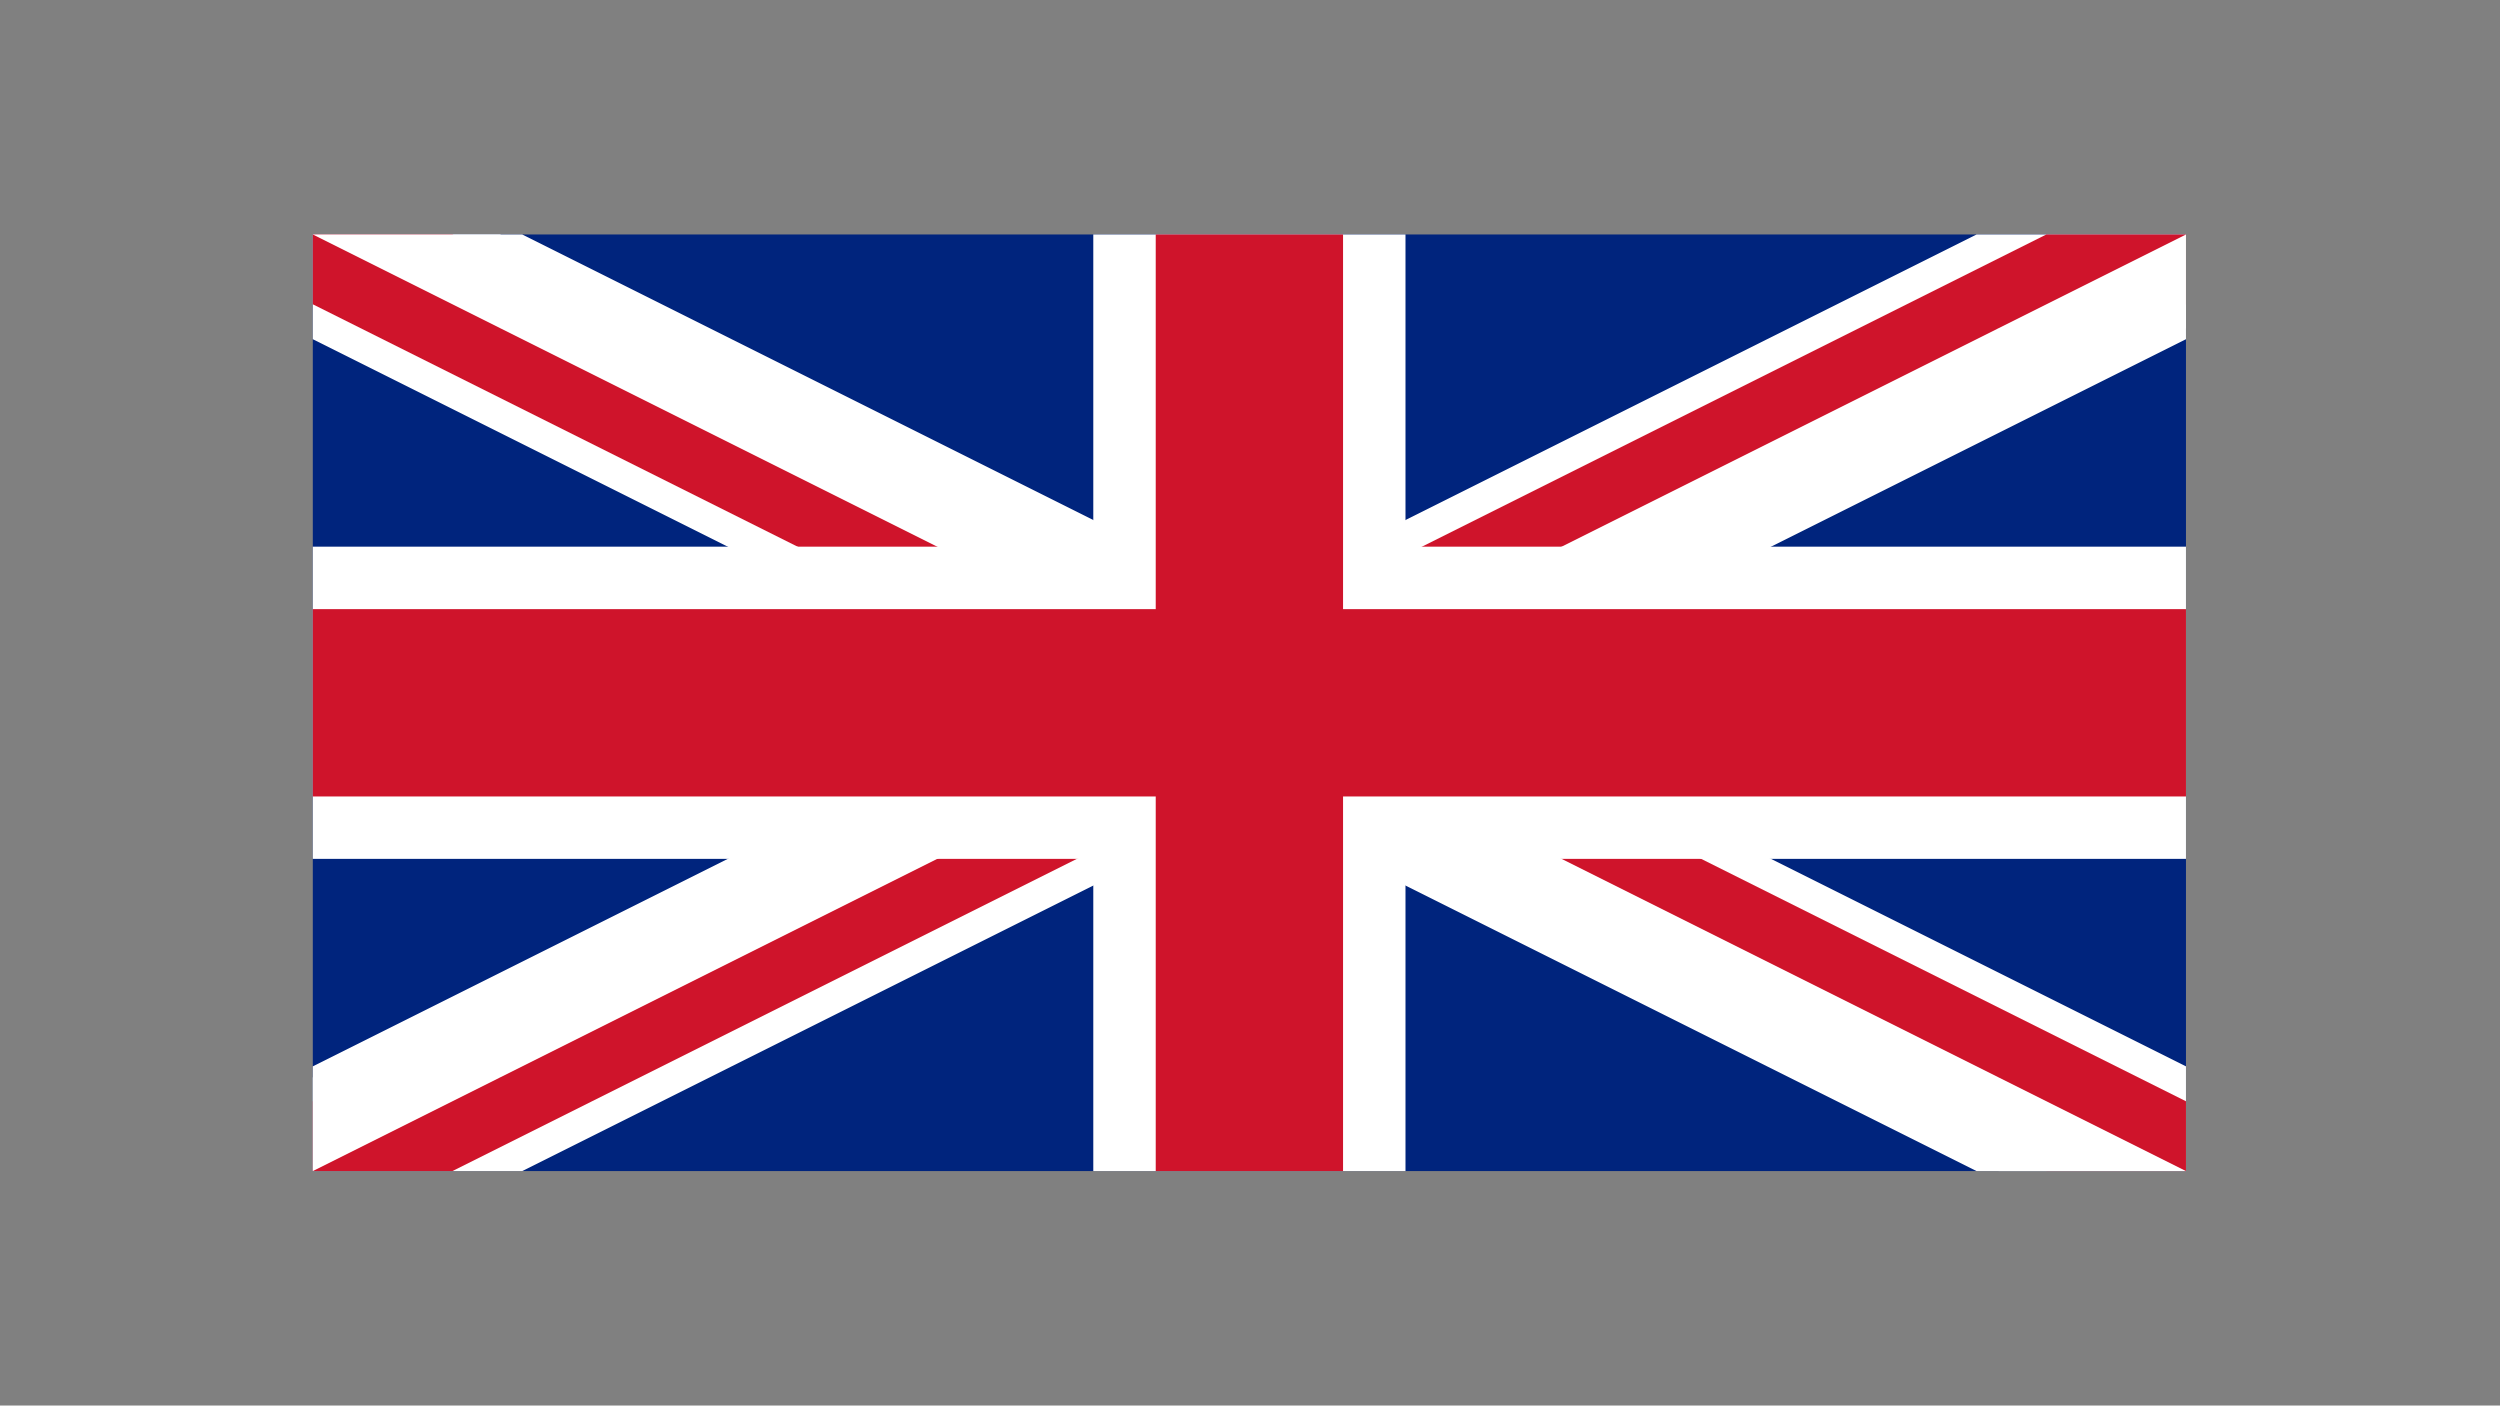
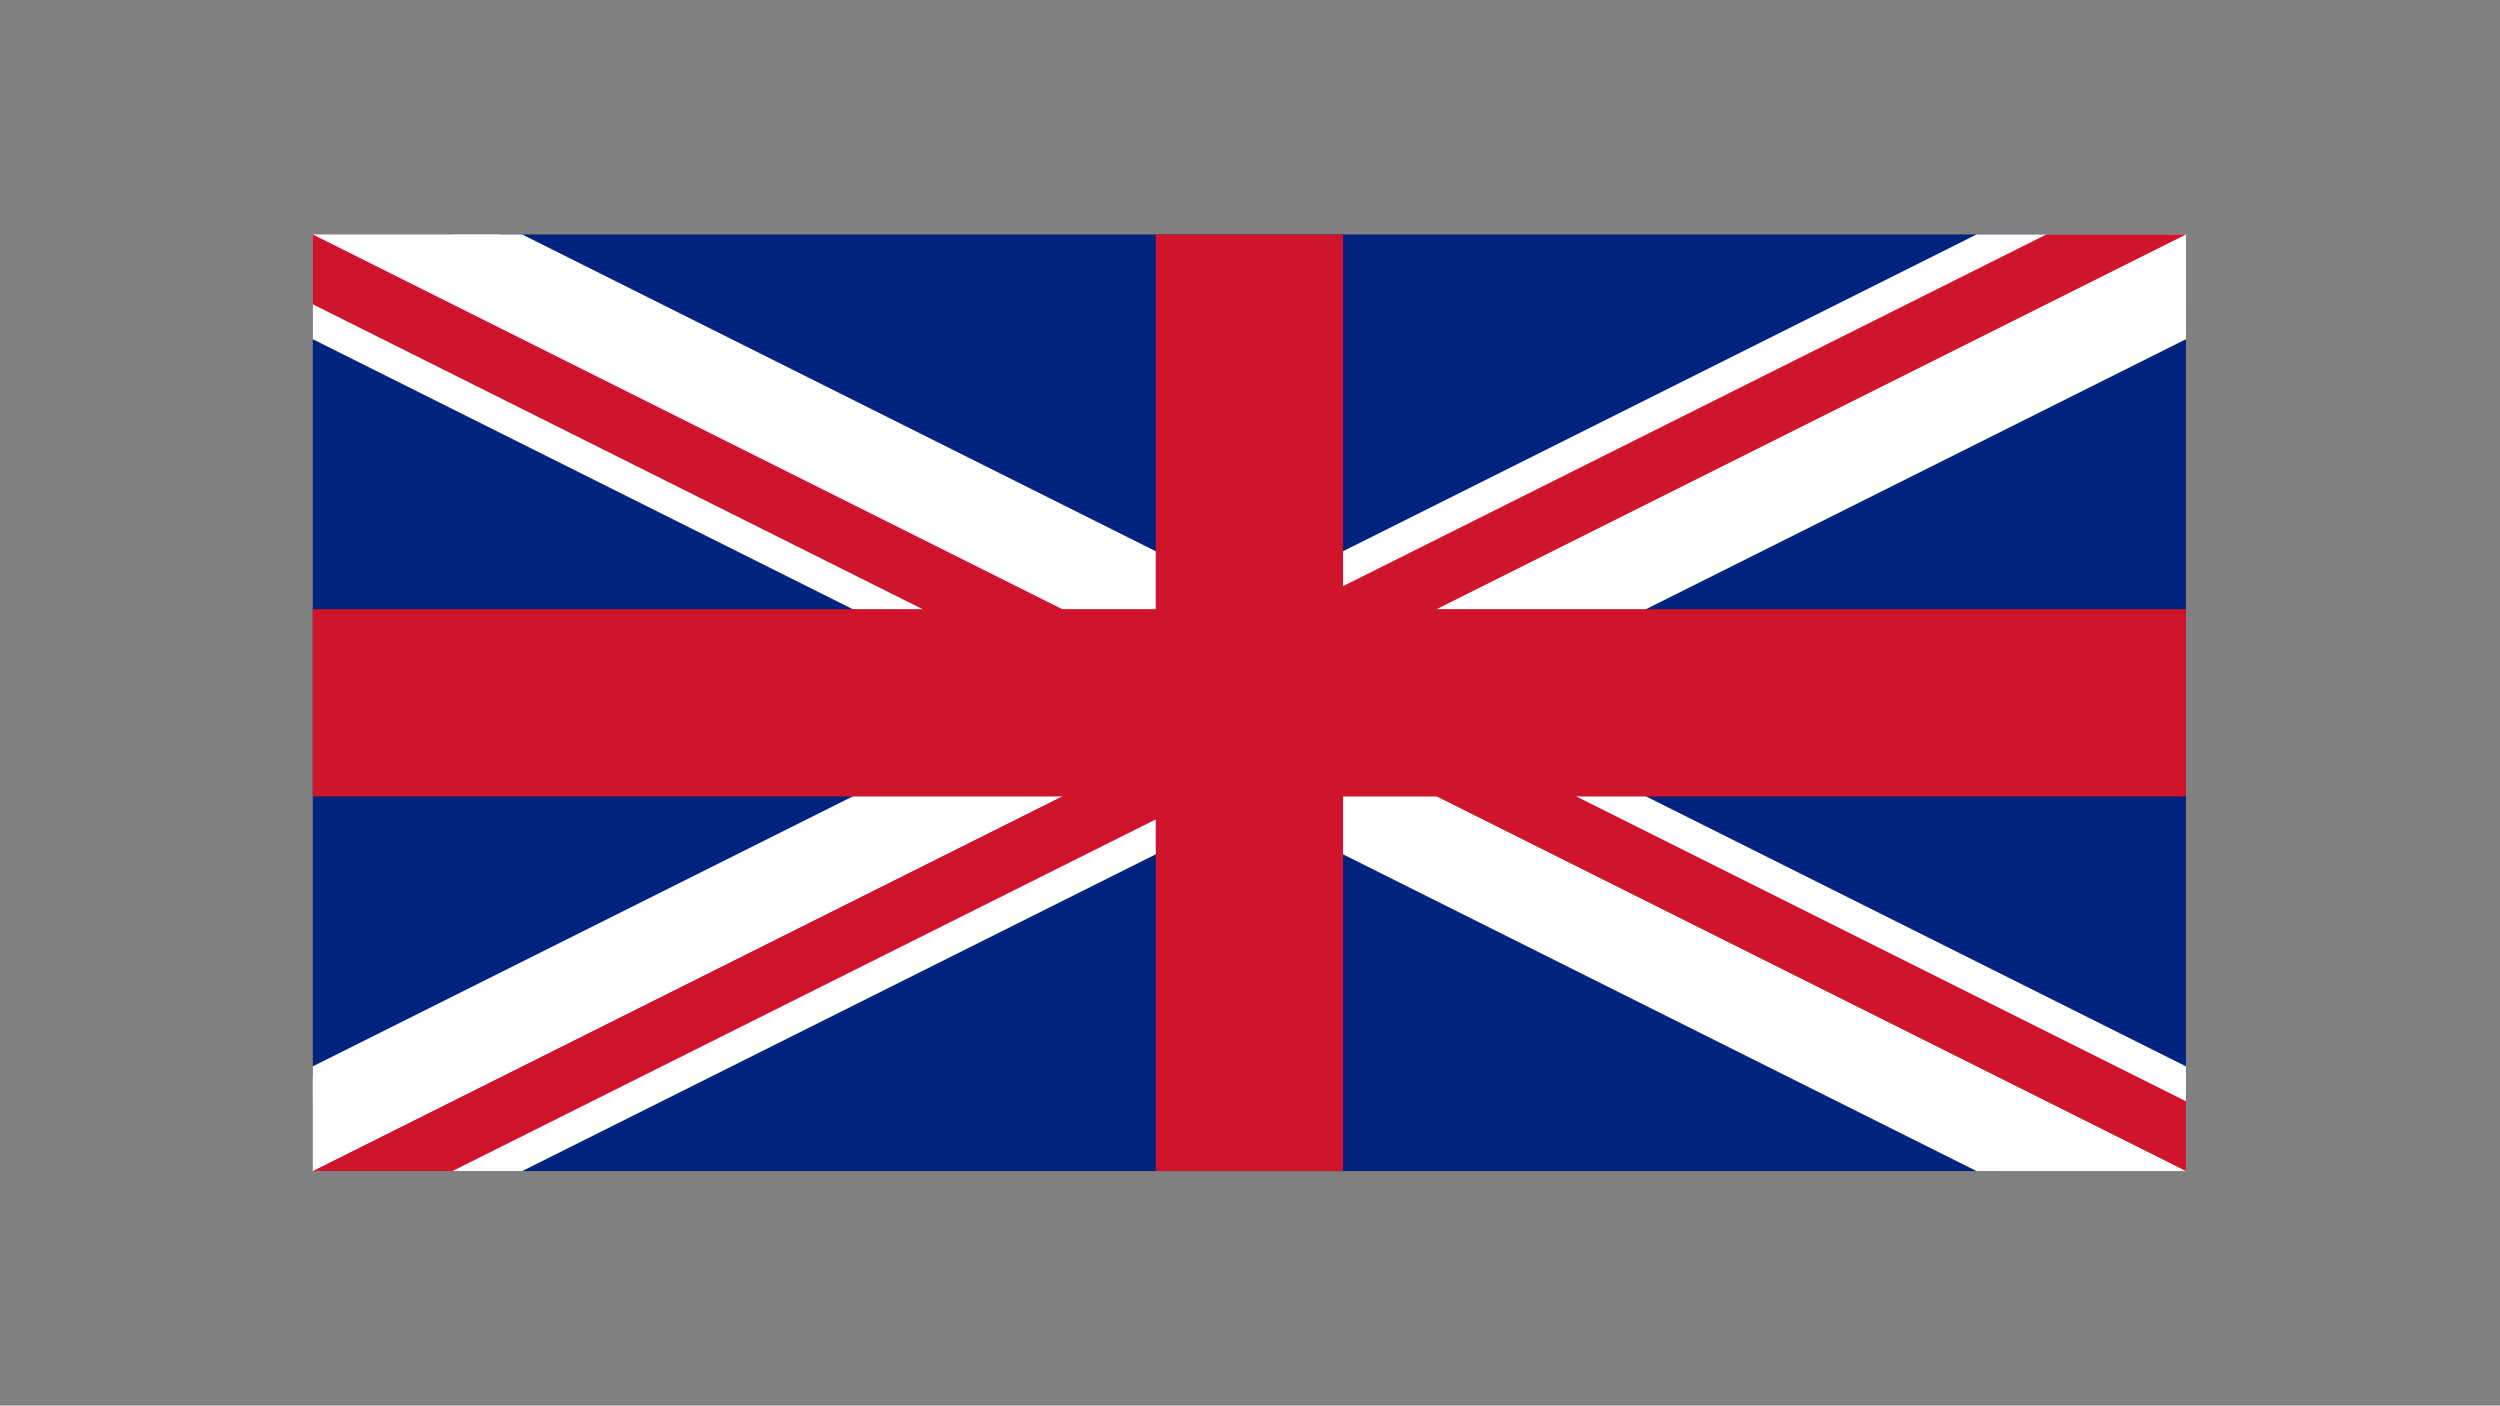
<svg xmlns="http://www.w3.org/2000/svg" width="1366" zoomAndPan="magnify" viewBox="0 0 1024.5 576" height="768" preserveAspectRatio="xMidYMid meet" version="1.0">
  <rect x="0" y="0" width="1024.5" height="576" fill="#808080" stroke="none" />
  <defs>
    <clipPath id="64ad77c153">
      <path d="M 330.312 185 L 693.887 185 L 693.887 391 L 330.312 391 Z M 330.312 185 " clip-rule="nonzero" />
    </clipPath>
    <clipPath id="c8e3740ac8">
      <path d="M 330.312 188 L 693.887 188 L 693.887 388 L 330.312 388 Z M 330.312 188 " clip-rule="nonzero" />
    </clipPath>
    <clipPath id="793fd4c27b">
-       <path d="M 330.312 197 L 693.887 197 L 693.887 379 L 330.312 379 Z M 330.312 197 " clip-rule="nonzero" />
-     </clipPath>
+       </clipPath>
    <clipPath id="194fea7d59">
      <path d="M 330.312 190 L 693.887 190 L 693.887 386 L 330.312 386 Z M 330.312 190 " clip-rule="nonzero" />
    </clipPath>
    <clipPath id="643c30fe6c">
      <path d="M 330.312 192 L 693.887 192 L 693.887 384 L 330.312 384 Z M 330.312 192 " clip-rule="nonzero" />
    </clipPath>
    <clipPath id="c38e7194d1">
      <path d="M 128.188 96.094 L 895.812 96.094 L 895.812 479.906 L 128.188 479.906 Z M 128.188 96.094 " clip-rule="nonzero" />
    </clipPath>
  </defs>
  <g clip-path="url(#64ad77c153)">
    <path fill="#00247d" d="M 330.312 197.141 C 390.91 181 451.504 181 512.102 197.141 C 572.695 213.281 633.289 213.281 693.887 197.141 L 693.887 378.711 C 633.289 394.848 572.695 394.848 512.102 378.711 C 451.504 362.57 390.91 362.57 330.312 378.711 Z M 330.312 197.141 " fill-opacity="1" fill-rule="nonzero" />
  </g>
  <g clip-path="url(#c8e3740ac8)">
-     <path fill="#ffffff" d="M 330.312 197.141 C 343.863 193.531 357.414 190.73 370.961 188.734 C 418.008 205.301 465.055 231.602 512.102 267.625 C 559.148 256.664 606.195 235.969 653.238 205.547 C 666.789 203.555 680.34 200.75 693.887 197.141 L 693.887 217.441 C 646.844 253.469 599.797 279.766 552.75 296.336 C 599.797 326.758 646.844 347.449 693.887 358.414 L 693.887 378.715 C 680.34 382.324 666.789 385.125 653.238 387.121 C 606.195 370.551 559.148 344.254 512.102 308.227 C 465.055 319.191 418.008 339.883 370.961 370.305 C 357.414 372.301 343.863 375.102 330.312 378.711 L 330.312 358.41 C 377.359 322.387 424.406 296.09 471.453 279.52 C 424.406 249.098 377.359 228.402 330.312 217.441 Z M 330.312 197.141 " fill-opacity="1" fill-rule="nonzero" />
-   </g>
+     </g>
  <g clip-path="url(#793fd4c27b)">
-     <path fill="#cf142b" d="M 330.312 197.141 C 390.91 211.262 451.504 241.523 512.102 287.926 C 503.066 285.52 494.035 283.473 485 281.781 C 433.438 246.395 381.875 222.691 330.312 210.676 Z M 512.102 274.391 C 563.664 262.375 615.227 238.672 666.789 203.281 C 675.82 201.594 684.855 199.547 693.887 197.141 C 633.293 243.543 572.695 273.805 512.102 287.926 Z M 693.887 378.711 C 633.289 364.59 572.695 334.328 512.102 287.926 C 521.133 290.332 530.168 292.379 539.199 294.066 C 590.762 329.457 642.324 353.16 693.887 365.176 Z M 512.102 301.457 C 460.539 313.477 408.973 337.176 357.41 372.566 C 348.379 374.254 339.348 376.305 330.312 378.707 C 390.91 332.309 451.504 302.047 512.098 287.926 Z M 512.102 301.457 " fill-opacity="1" fill-rule="nonzero" />
-   </g>
+     </g>
  <g clip-path="url(#194fea7d59)">
    <path fill="#ffffff" d="M 481.801 190.414 C 491.902 192.207 502 194.449 512.102 197.141 C 522.199 199.828 532.297 202.07 542.398 203.863 L 542.398 264.387 C 592.895 273.355 643.391 271.113 693.887 257.664 L 693.887 318.188 C 643.391 331.637 592.895 333.879 542.398 324.91 L 542.398 385.434 C 532.297 383.641 522.199 381.398 512.102 378.711 C 502 376.02 491.902 373.777 481.801 371.984 L 481.801 311.461 C 431.305 302.496 380.809 304.738 330.312 318.188 L 330.312 257.664 C 380.809 244.215 431.305 241.973 481.801 250.938 Z M 481.801 190.414 " fill-opacity="1" fill-rule="nonzero" />
  </g>
  <g clip-path="url(#643c30fe6c)">
    <path fill="#cf142b" d="M 493.922 192.781 C 499.98 194.074 506.039 195.527 512.102 197.141 C 518.16 198.754 524.219 200.207 530.277 201.496 L 530.277 274.125 C 584.816 285.746 639.352 284.293 693.887 269.77 L 693.887 306.082 C 639.352 320.609 584.816 322.059 530.277 310.441 L 530.277 383.066 C 524.219 381.777 518.16 380.324 512.102 378.711 C 506.039 377.098 499.98 375.645 493.922 374.352 L 493.922 301.723 C 439.387 290.105 384.848 291.555 330.312 306.082 L 330.312 269.77 C 384.848 255.242 439.387 253.789 493.922 265.41 Z M 493.922 192.781 " fill-opacity="1" fill-rule="nonzero" />
  </g>
  <g clip-path="url(#c38e7194d1)">
    <path fill="#00247d" d="M 1023.75 288 C 1023.75 279.625 1023.543 271.254 1023.133 262.891 C 1022.723 254.523 1022.105 246.176 1021.285 237.84 C 1020.465 229.504 1019.441 221.195 1018.211 212.91 C 1016.984 204.625 1015.551 196.375 1013.918 188.164 C 1012.285 179.949 1010.449 171.777 1008.414 163.656 C 1006.379 155.531 1004.145 147.461 1001.715 139.445 C 999.285 131.434 996.656 123.48 993.836 115.598 C 991.016 107.711 988 99.898 984.797 92.16 C 981.59 84.426 978.199 76.77 974.617 69.199 C 971.035 61.629 967.273 54.148 963.324 46.762 C 959.375 39.375 955.25 32.09 950.941 24.906 C 946.637 17.723 942.156 10.652 937.504 3.688 C 932.852 -3.277 928.031 -10.121 923.043 -16.848 C 918.051 -23.578 912.902 -30.176 907.59 -36.652 C 902.273 -43.125 896.805 -49.465 891.184 -55.672 C 885.559 -61.875 879.785 -67.941 873.863 -73.863 C 867.941 -79.785 861.875 -85.559 855.672 -91.184 C 849.465 -96.805 843.125 -102.273 836.652 -107.59 C 830.176 -112.902 823.578 -118.051 816.848 -123.043 C 810.121 -128.031 803.277 -132.852 796.312 -137.504 C 789.348 -142.156 782.277 -146.637 775.094 -150.941 C 767.91 -155.25 760.625 -159.375 753.238 -163.324 C 745.852 -167.27 738.371 -171.035 730.801 -174.617 C 723.23 -178.199 715.574 -181.59 707.84 -184.797 C 700.102 -188 692.289 -191.016 684.402 -193.836 C 676.52 -196.656 668.566 -199.285 660.555 -201.715 C 652.539 -204.145 644.469 -206.379 636.344 -208.414 C 628.223 -210.449 620.051 -212.281 611.836 -213.918 C 603.625 -215.551 595.375 -216.98 587.09 -218.211 C 578.805 -219.441 570.496 -220.465 562.16 -221.285 C 553.824 -222.105 545.477 -222.723 537.109 -223.133 C 528.746 -223.543 520.375 -223.75 512 -223.75 C 503.625 -223.75 495.254 -223.543 486.891 -223.133 C 478.523 -222.723 470.176 -222.105 461.84 -221.285 C 453.504 -220.465 445.195 -219.441 436.91 -218.211 C 428.625 -216.98 420.375 -215.551 412.164 -213.918 C 403.949 -212.281 395.777 -210.449 387.656 -208.414 C 379.531 -206.379 371.461 -204.145 363.445 -201.715 C 355.434 -199.285 347.48 -196.656 339.598 -193.836 C 331.711 -191.016 323.898 -188 316.16 -184.797 C 308.426 -181.59 300.77 -178.199 293.199 -174.617 C 285.629 -171.035 278.148 -167.27 270.762 -163.324 C 263.375 -159.375 256.09 -155.25 248.906 -150.941 C 241.723 -146.637 234.652 -142.156 227.688 -137.504 C 220.723 -132.852 213.879 -128.031 207.152 -123.043 C 200.426 -118.051 193.824 -112.902 187.348 -107.59 C 180.875 -102.273 174.535 -96.805 168.328 -91.184 C 162.125 -85.559 156.059 -79.785 150.137 -73.863 C 144.215 -67.941 138.441 -61.875 132.816 -55.672 C 127.195 -49.465 121.727 -43.125 116.41 -36.652 C 111.098 -30.176 105.949 -23.578 100.957 -16.848 C 95.969 -10.121 91.148 -3.277 86.496 3.688 C 81.844 10.652 77.363 17.723 73.059 24.906 C 68.75 32.09 64.625 39.375 60.676 46.762 C 56.73 54.148 52.965 61.629 49.383 69.199 C 45.801 76.77 42.41 84.426 39.203 92.16 C 36 99.898 32.984 107.711 30.164 115.598 C 27.344 123.48 24.719 131.434 22.285 139.445 C 19.855 147.461 17.621 155.531 15.586 163.656 C 13.551 171.777 11.719 179.949 10.082 188.164 C 8.449 196.375 7.02 204.625 5.789 212.91 C 4.559 221.195 3.535 229.504 2.715 237.84 C 1.895 246.176 1.277 254.523 0.867 262.891 C 0.457 271.254 0.25 279.625 0.25 288 C 0.25 296.375 0.457 304.746 0.867 313.109 C 1.277 321.477 1.895 329.824 2.715 338.16 C 3.535 346.496 4.559 354.805 5.789 363.09 C 7.02 371.375 8.449 379.625 10.082 387.836 C 11.719 396.051 13.551 404.223 15.586 412.344 C 17.621 420.469 19.855 428.539 22.285 436.555 C 24.719 444.566 27.344 452.52 30.164 460.402 C 32.984 468.289 36 476.102 39.203 483.84 C 42.41 491.574 45.801 499.23 49.383 506.801 C 52.965 514.371 56.73 521.852 60.676 529.238 C 64.625 536.625 68.75 543.91 73.059 551.094 C 77.363 558.277 81.844 565.348 86.496 572.312 C 91.148 579.277 95.969 586.121 100.957 592.848 C 105.949 599.578 111.098 606.176 116.41 612.652 C 121.727 619.125 127.195 625.465 132.816 631.672 C 138.441 637.875 144.215 643.941 150.137 649.863 C 156.059 655.785 162.125 661.559 168.328 667.184 C 174.535 672.805 180.875 678.273 187.348 683.59 C 193.824 688.902 200.422 694.051 207.152 699.043 C 213.879 704.031 220.723 708.852 227.688 713.504 C 234.652 718.156 241.723 722.637 248.906 726.941 C 256.09 731.25 263.375 735.375 270.762 739.324 C 278.148 743.27 285.629 747.035 293.199 750.617 C 300.77 754.199 308.426 757.59 316.16 760.797 C 323.898 764 331.711 767.016 339.598 769.836 C 347.48 772.656 355.434 775.285 363.445 777.715 C 371.461 780.145 379.531 782.379 387.656 784.414 C 395.777 786.449 403.949 788.281 412.164 789.918 C 420.375 791.551 428.625 792.98 436.91 794.211 C 445.195 795.441 453.504 796.465 461.84 797.285 C 470.176 798.105 478.523 798.723 486.891 799.133 C 495.254 799.543 503.625 799.75 512 799.75 C 520.375 799.75 528.746 799.543 537.109 799.133 C 545.477 798.723 553.824 798.105 562.16 797.285 C 570.496 796.465 578.805 795.441 587.09 794.211 C 595.375 792.98 603.625 791.551 611.836 789.918 C 620.051 788.281 628.223 786.449 636.344 784.414 C 644.469 782.379 652.539 780.145 660.555 777.715 C 668.566 775.285 676.52 772.656 684.402 769.836 C 692.289 767.016 700.102 764 707.84 760.797 C 715.574 757.59 723.23 754.199 730.801 750.617 C 738.371 747.035 745.852 743.27 753.238 739.324 C 760.625 735.375 767.91 731.25 775.094 726.941 C 782.277 722.637 789.348 718.156 796.312 713.504 C 803.277 708.852 810.121 704.031 816.848 699.043 C 823.578 694.051 830.176 688.902 836.652 683.59 C 843.125 678.273 849.465 672.805 855.672 667.184 C 861.875 661.559 867.941 655.785 873.863 649.863 C 879.785 643.941 885.559 637.875 891.184 631.672 C 896.805 625.465 902.273 619.125 907.59 612.652 C 912.902 606.176 918.051 599.578 923.043 592.848 C 928.031 586.121 932.852 579.277 937.504 572.312 C 942.156 565.348 946.637 558.277 950.941 551.094 C 955.25 543.91 959.375 536.625 963.324 529.238 C 967.273 521.852 971.035 514.371 974.617 506.801 C 978.199 499.23 981.59 491.574 984.797 483.84 C 988 476.102 991.016 468.289 993.836 460.402 C 996.656 452.52 999.285 444.566 1001.715 436.555 C 1004.145 428.539 1006.379 420.469 1008.414 412.344 C 1010.449 404.223 1012.285 396.051 1013.918 387.836 C 1015.551 379.625 1016.984 371.375 1018.211 363.09 C 1019.441 354.805 1020.465 346.496 1021.285 338.16 C 1022.105 329.824 1022.723 321.477 1023.133 313.109 C 1023.543 304.746 1023.75 296.375 1023.75 288 " fill-opacity="1" fill-rule="nonzero" />
    <path stroke-linecap="butt" transform="matrix(25.588, 0, 0, 25.588, 512, 288)" fill-opacity="1" fill="#000000" fill-rule="nonzero" stroke-linejoin="miter" d="M -20 -10 L 20 10 M -20 10 L 20 -10 " stroke="#ffffff" stroke-width="3" stroke-opacity="1" stroke-miterlimit="4" />
    <path stroke-linecap="butt" transform="matrix(25.588, 0, 0, 25.588, 512, 288)" fill-opacity="1" fill="#000000" fill-rule="nonzero" stroke-linejoin="miter" d="M -20 -10 L 20 10 M -20 10 L 20 -10 " stroke="#cf142b" stroke-width="2" stroke-opacity="1" stroke-miterlimit="4" />
    <path fill="#ffffff" d="M 512 288 L 1023.75 543.875 L 946.988 543.875 L 435.238 288 M 512 288 L 1023.75 32.125 L 1100.512 32.125 L 588.762 288 M 512 288 L 0.25 543.875 L -76.512 543.875 L 435.238 288 M 512 288 L 0.25 32.125 L 77.012 32.125 L 588.762 288 " fill-opacity="1" fill-rule="nonzero" />
-     <path stroke-linecap="butt" transform="matrix(25.588, 0, 0, 25.588, 512, 288)" fill-opacity="1" fill="#000000" fill-rule="nonzero" stroke-linejoin="miter" d="M -20 -0 L 20 -0 M -0 -10 L -0 10 " stroke="#ffffff" stroke-width="5" stroke-opacity="1" stroke-miterlimit="4" />
    <path stroke-linecap="butt" transform="matrix(25.588, 0, 0, 25.588, 512, 288)" fill-opacity="1" fill="#000000" fill-rule="nonzero" stroke-linejoin="miter" d="M -20 -0 L 20 -0 M -0 -10 L -0 10 " stroke="#cf142b" stroke-width="3" stroke-opacity="1" stroke-miterlimit="4" />
  </g>
</svg>